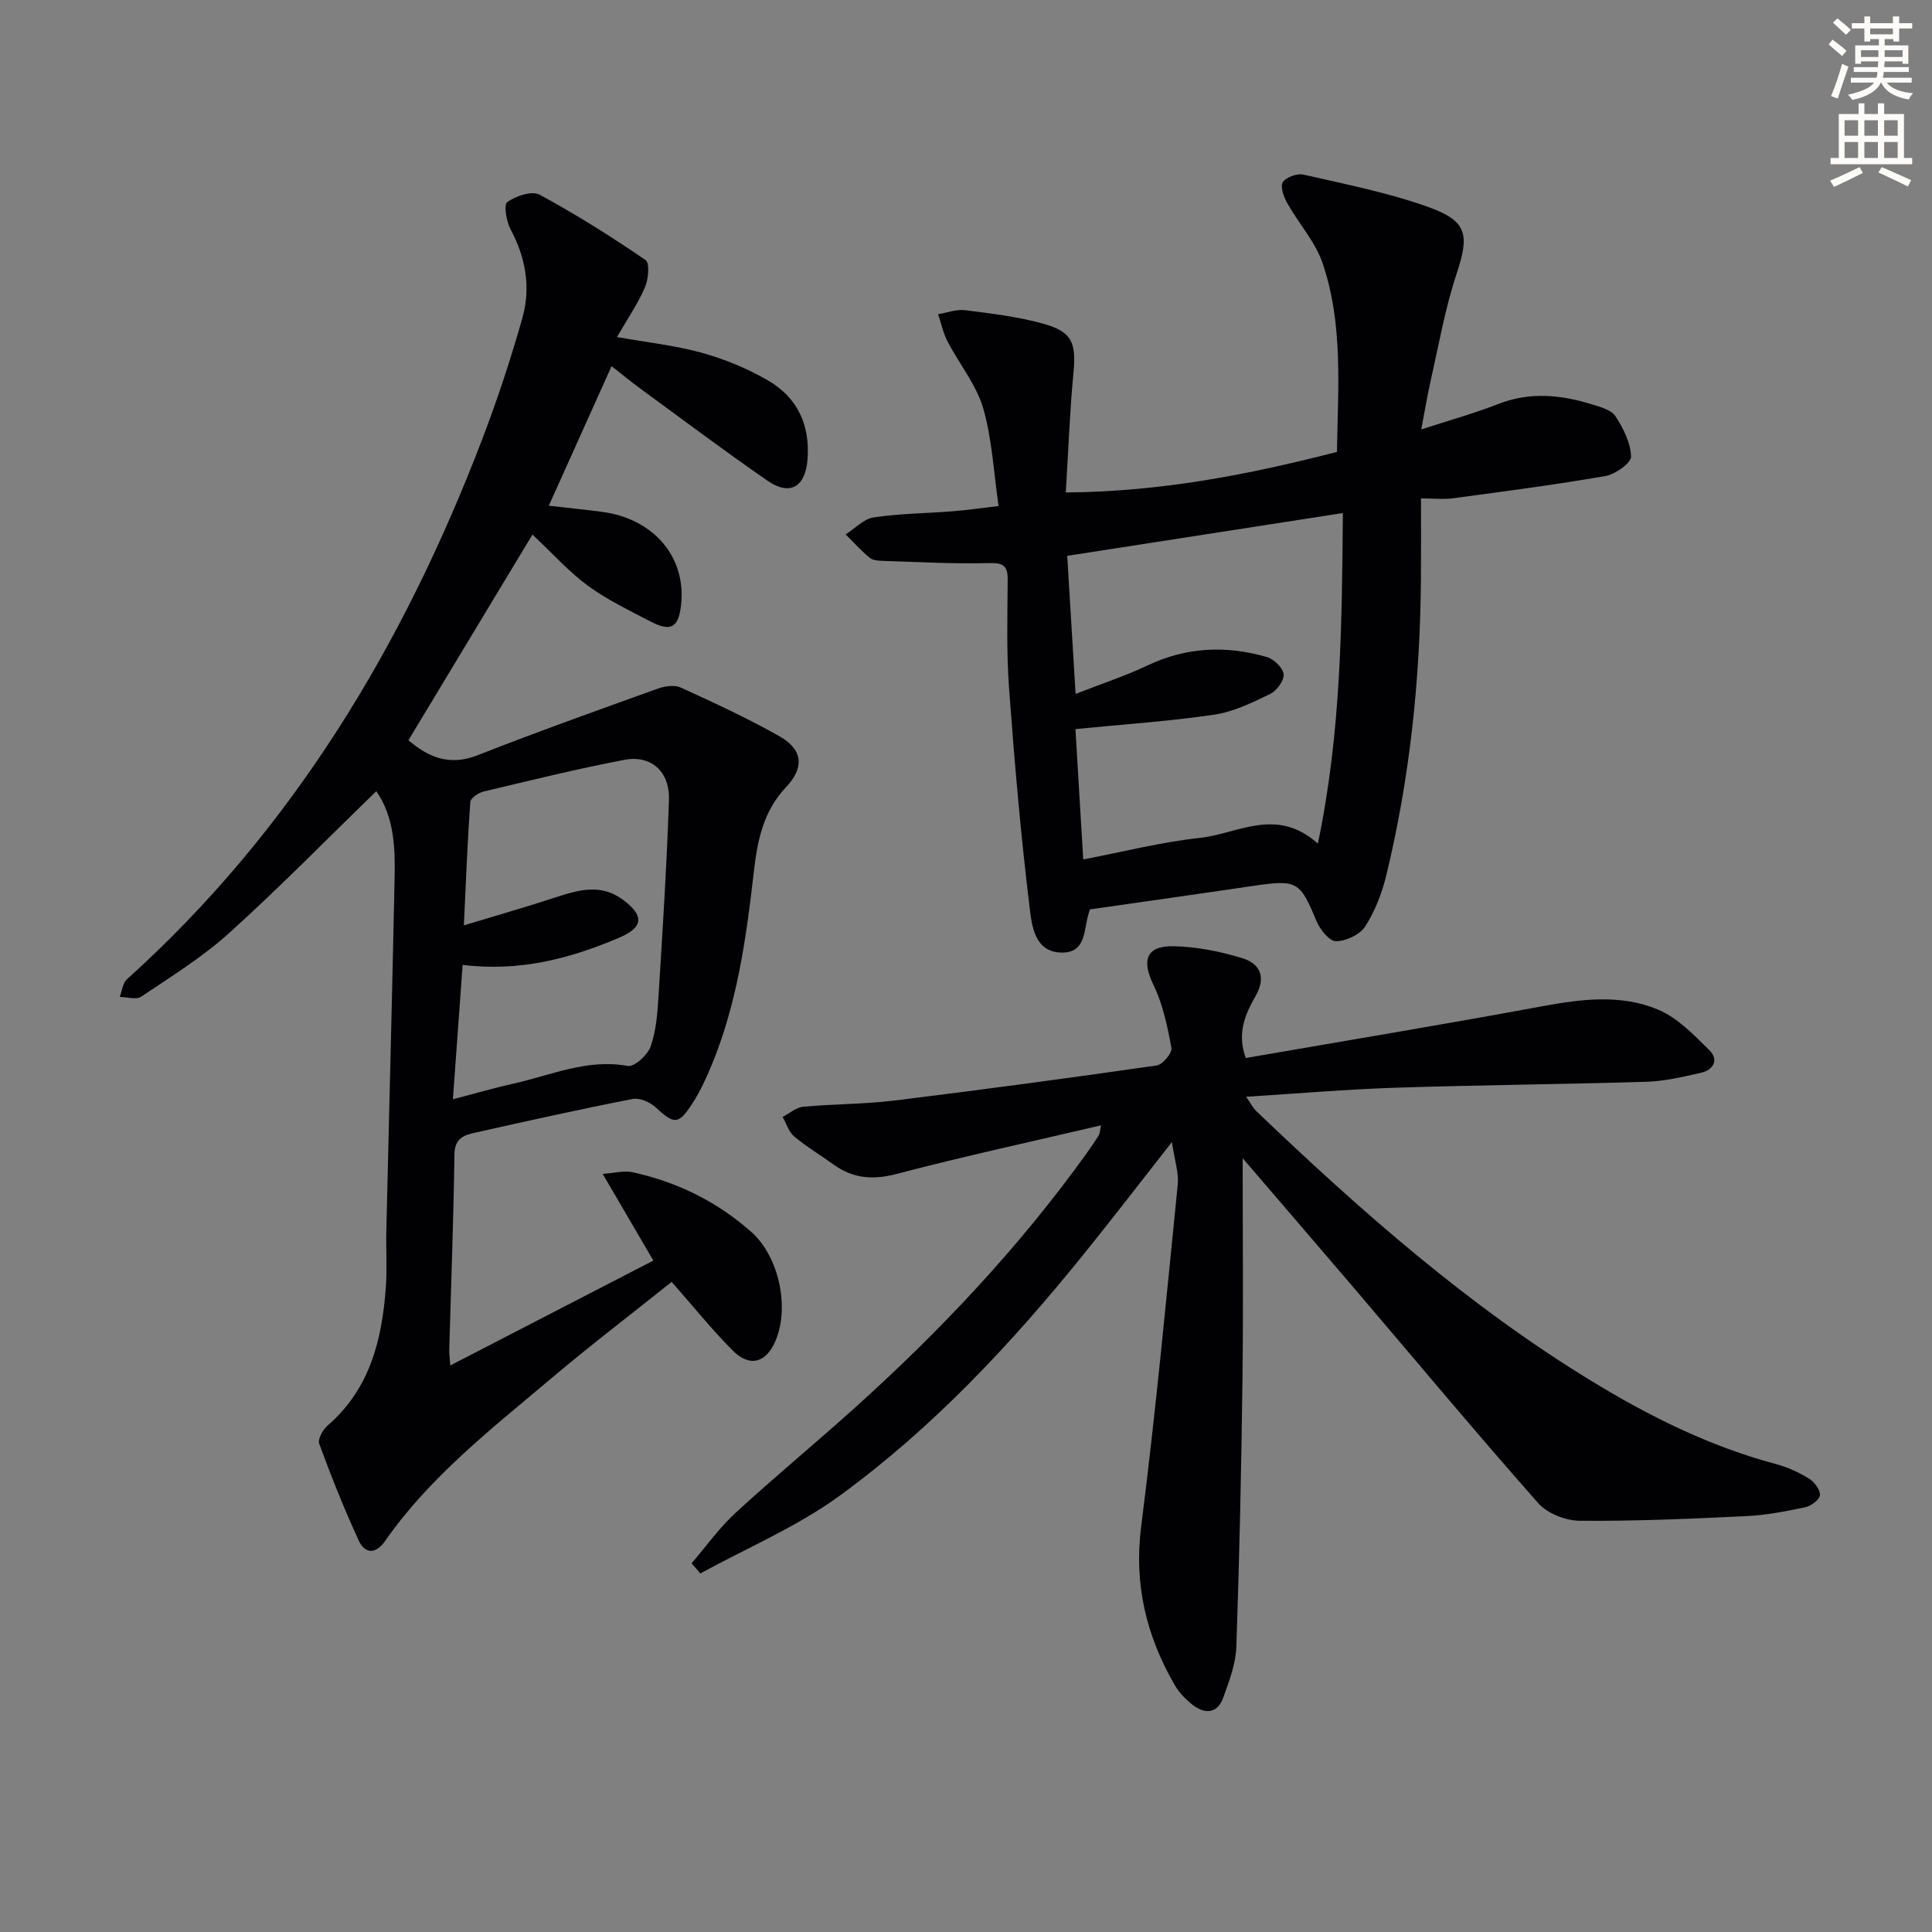
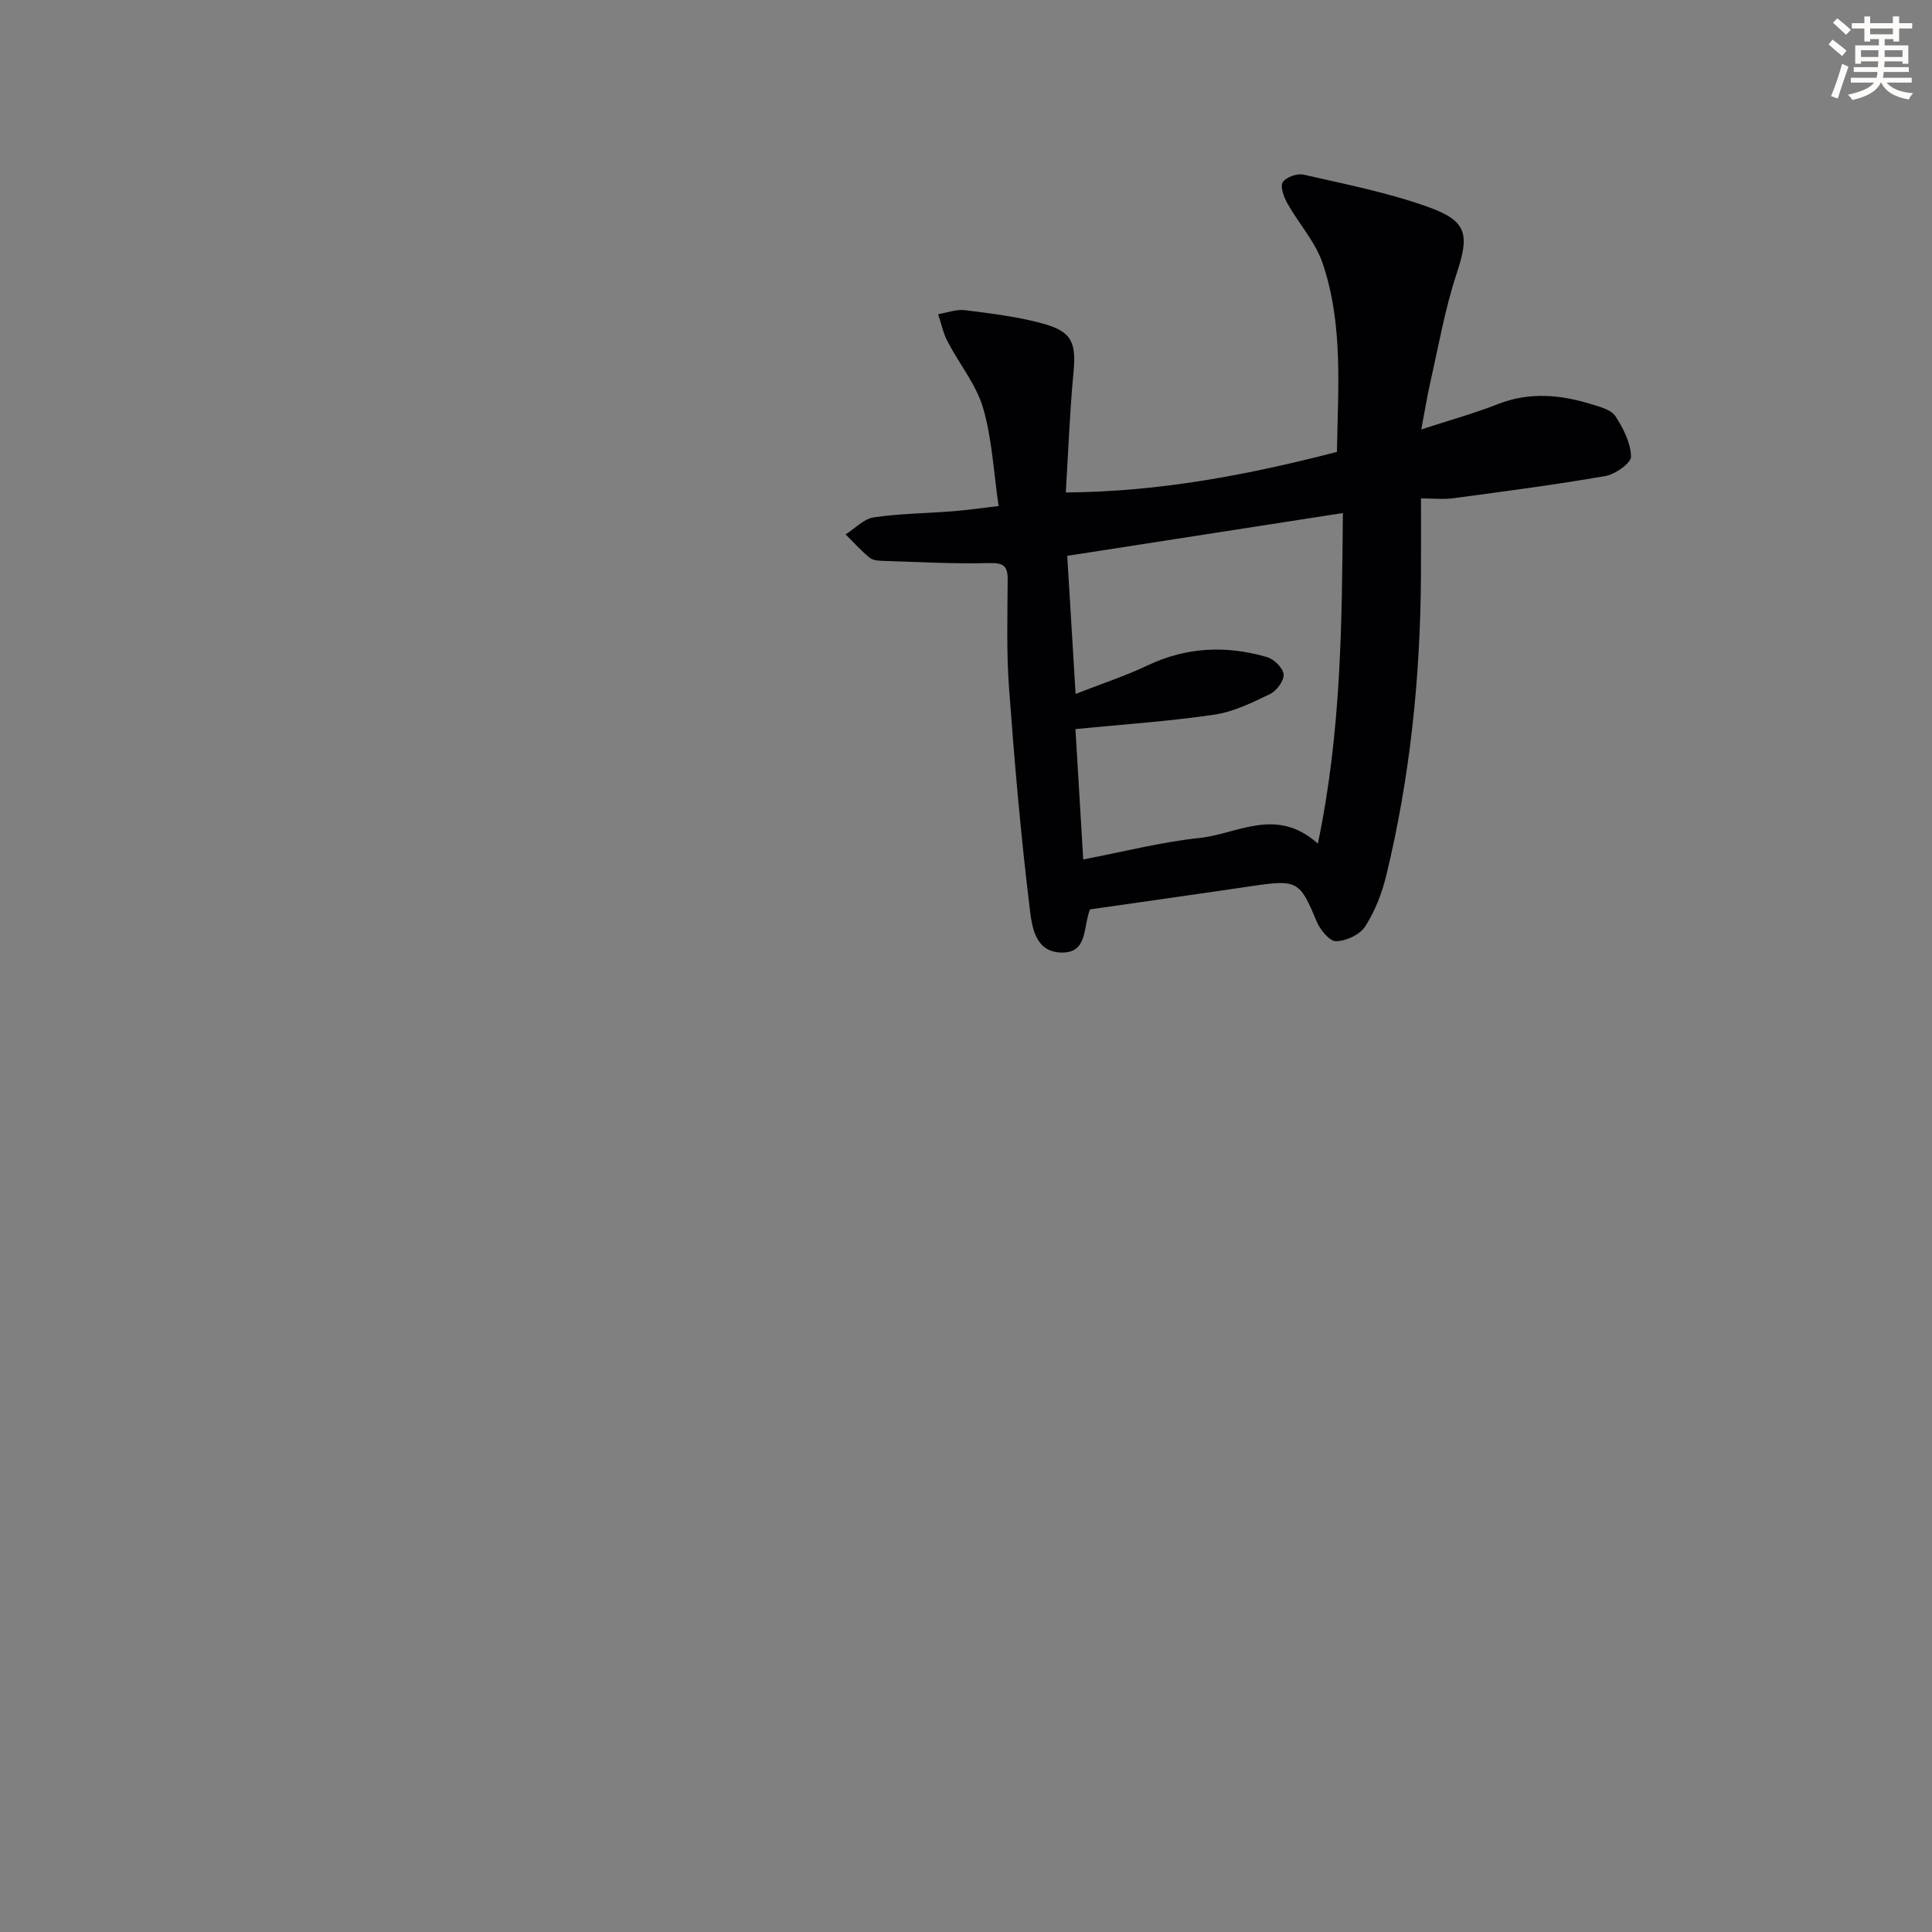
<svg xmlns="http://www.w3.org/2000/svg" enable-background="new 0 0 400 400" viewBox="0 0 400 400">
  <rect x="0" y="0" width="400" height="400" fill="#808080" stroke="none" />
  <path d="m378.6 9.2.8-1c.9.7 1.9 1.4 2.9 2.3l-.9 1.1c-1.1-.9-2-1.7-2.8-2.4zm.5 10.7c.9-2.1 1.6-4.3 2.3-6.7.4.2.8.4 1.3.6-.7 2.1-1.5 4.3-2.2 6.6zm.4-15.2.9-.9c1 .8 2 1.6 2.8 2.4l-1 1c-1-.9-1.9-1.8-2.7-2.5zm12.5-1.3h1.2v1.4h2.7v1.1h-2.7v2.7h-1.2v-.5h-1.8v1.3h4.9v3.8h-1.2v-.5h-3.7c0 .4-.1.9-.1 1.2h5.1v1h-5.2c0 .5-.1.9-.2 1.2h6v1h-5.2c1.1 1.3 2.9 2 5.5 2.2-.4.4-.7.8-.9 1.3-2.9-.5-4.8-1.6-5.7-3.5h-.1c-.8 1.7-2.7 2.9-5.9 3.6-.2-.4-.6-.8-.9-1.1 2.8-.6 4.6-1.4 5.4-2.5h-4.8v-1h5.3c.1-.3.2-.7.2-1.2h-4.9v-1h5c0-.4 0-.8.1-1.2h-3.6v.5h-1.2v-3.8h4.9v-1.3h-1.8v.5h-1.2v-2.7h-2.6v-1.1h2.6v-1.4h1.2v1.4h4.7v-1.4zm-6.7 8.4h3.6c0-.4 0-.9 0-1.4h-3.6zm1.9-4.7h4.7v-1.2h-4.7zm6.7 3.3h-3.7v1.4h3.7z" fill="#fcfbfa" />
-   <path d="m384.7 21.4h1.3v2.2h2.8v-2.2h1.3v2.2h4.1v9.1h1.7v1.3h-16.9v-1.3h1.7v-9.1h4.1v-2.2zm.3 13.2.7 1.2c-1.8.9-3.8 1.9-6 2.9-.2-.4-.5-.8-.8-1.3 2.4-1 4.4-2 6.1-2.8zm-3.1-6.5h2.8v-3.2h-2.8zm0 4.6h2.8v-3.3h-2.8zm4.1-4.6h2.8v-3.2h-2.8zm0 4.6h2.8v-3.3h-2.8zm3.6 1.9c2.1.9 4.1 1.8 6.1 2.7l-.7 1.3c-2.2-1.1-4.2-2-6.1-2.9zm3.3-9.7h-2.8v3.2h2.8zm-2.8 7.8h2.8v-3.3h-2.8z" fill="#fcfbfa" />
  <g fill="#010103">
-     <path d="m77.91 163.81c-10.4 10.09-20.15 20.06-30.49 29.39-5.52 4.98-11.97 8.97-18.18 13.15-1.03.69-2.94.07-4.45.05.48-1.24.61-2.87 1.5-3.66 34.29-30.89 57.28-69.22 73.59-111.91 3.13-8.19 5.88-16.55 8.27-24.99 1.77-6.27.72-12.46-2.43-18.33-.89-1.66-1.46-5.14-.69-5.68 1.77-1.26 5.08-2.38 6.67-1.53 7.57 4.08 14.87 8.7 21.97 13.55.88.6.58 4-.15 5.67-1.51 3.45-3.68 6.61-5.78 10.26 6.26 1.12 12.05 1.73 17.59 3.27 4.73 1.31 9.42 3.25 13.66 5.71 6.12 3.54 8.78 9.25 8.19 16.44-.46 5.64-3.63 7.55-8.32 4.3-8.89-6.15-17.53-12.64-26.25-19.02-1.98-1.45-3.88-3.02-5.99-4.67-4.41 9.79-8.61 19.14-13 28.9 3.84.43 7.39.79 10.93 1.25 10.76 1.38 17.57 9.37 16.46 19.27-.53 4.75-2.11 5.66-6.42 3.4-4.38-2.3-8.91-4.45-12.87-7.36-3.97-2.92-7.32-6.69-11.48-10.59-8.61 14.28-17.07 28.3-25.68 42.58 4.19 3.56 8.52 5.39 14.34 3.1 12.33-4.85 24.82-9.3 37.29-13.79 1.45-.52 3.47-.81 4.76-.22 6.92 3.17 13.87 6.36 20.48 10.12 4.88 2.78 5.09 6.52 1.27 10.55-4.62 4.88-5.88 10.94-6.61 17.32-1.58 13.87-3.49 27.69-8.97 40.7-1.09 2.59-2.31 5.19-3.84 7.53-2.83 4.34-3.73 4.21-7.5.72-1.18-1.1-3.36-2.05-4.82-1.76-10.89 2.13-21.73 4.54-32.57 6.97-2.25.5-4.25 1.13-4.3 4.43-.19 13.47-.7 26.94-1.08 40.41-.03.95.12 1.9.22 3.36 14.19-7.33 27.98-14.45 42.04-21.71-3.36-5.75-6.58-11.27-10.49-17.95 2.65-.19 4.47-.72 6.09-.36 9.26 2 17.53 6.06 24.66 12.36 5.65 4.99 8 15.39 5.07 22.47-1.92 4.63-5.34 5.67-8.87 2.13-4.33-4.33-8.18-9.15-12.67-14.24-8.23 6.58-16.91 13.2-25.23 20.23-12.19 10.3-24.87 20.15-34.13 33.46-1.87 2.69-4.13 2.65-5.39-.06-3.04-6.57-5.72-13.32-8.22-20.11-.35-.94.75-2.92 1.74-3.78 8.76-7.57 11.26-17.74 12.05-28.59.28-3.81.02-7.66.1-11.49.56-24.28 1.21-48.56 1.71-72.84.16-6.5-.02-13-3.78-18.41zm15.86 63.78c4.81-1.25 8.58-2.36 12.42-3.21 7.83-1.73 15.33-5.23 23.79-3.69 1.35.25 4.1-2.25 4.72-4.01 1.14-3.22 1.41-6.81 1.63-10.27.84-13.6 1.72-27.2 2.17-40.81.19-5.89-3.72-9.34-9.25-8.28-9.77 1.87-19.44 4.25-29.12 6.56-1.07.25-2.7 1.35-2.76 2.15-.59 8.22-.9 16.45-1.33 25.56 6.75-2.05 12.77-3.77 18.71-5.71 4.83-1.57 9.53-3.08 14.24.41 4.35 3.23 4.27 5.67-.64 7.78-10.18 4.37-20.7 7.16-32.57 5.7-.68 9.24-1.32 18.11-2.01 27.82z" />
-     <path d="m257.28 239.79c0 15.57.15 30.69-.04 45.8-.23 18.46-.63 36.92-1.27 55.37-.12 3.54-1.48 7.11-2.71 10.51-1.21 3.34-3.78 3.5-6.36 1.48-1.41-1.11-2.76-2.49-3.66-4.03-5.9-10.19-8.51-20.88-6.97-32.91 3-23.53 5.2-47.17 7.57-70.78.24-2.4-.64-4.92-1.21-8.78-6.84 8.72-12.58 16.2-18.51 23.53-14.92 18.43-31.1 35.73-50.3 49.71-8.83 6.43-19.17 10.79-28.83 16.08-.6-.7-1.2-1.4-1.8-2.11 3-3.49 5.7-7.31 9.07-10.41 7.96-7.33 16.31-14.22 24.36-21.45 17.89-16.06 34.32-33.47 48.37-53.04.87-1.22 1.72-2.46 2.5-3.73.24-.39.23-.93.47-2.04-14.34 3.36-28.41 6.41-42.32 10.06-4.96 1.3-9.06.95-13.11-1.98-2.69-1.95-5.58-3.66-8.11-5.79-1.13-.95-1.61-2.67-2.39-4.03 1.42-.73 2.8-1.98 4.28-2.11 6.28-.59 12.64-.52 18.89-1.29 18.12-2.22 36.22-4.66 54.3-7.26 1.22-.18 3.22-2.59 3.03-3.63-.82-4.43-1.76-9.01-3.71-13.03-2.51-5.15-1.53-8.16 4.25-8.02 4.73.11 9.57 1.07 14.11 2.46 3.7 1.12 5.03 3.92 2.77 7.86-2.14 3.72-3.89 7.7-2.03 12.82 20.54-3.56 40.98-6.94 61.36-10.71 8.16-1.51 16.33-2.54 24.03.7 4 1.68 7.37 5.21 10.57 8.36 2.05 2.01.91 4.13-1.79 4.73-3.7.82-7.46 1.73-11.22 1.84-17.3.53-34.61.66-51.9 1.23-10.11.33-20.21 1.2-30.98 1.87.93 1.32 1.42 2.31 2.16 3.02 21.57 20.62 43.88 40.31 69.48 55.91 11.97 7.3 24.43 13.48 38.06 17.12 2.38.63 4.71 1.7 6.81 2.99 1.12.68 2.35 2.28 2.3 3.42-.04.91-1.81 2.27-3 2.52-4.04.86-8.16 1.65-12.27 1.85-11.46.55-22.95 1.05-34.42.96-2.93-.02-6.73-1.49-8.63-3.64-12.89-14.59-25.36-29.54-37.99-44.36-7.73-9.05-15.52-18.1-23.21-27.07z" />
    <path d="m225.67 188.28c-1.45 3.72-.43 9.01-5.87 8.94-5.58-.07-6.16-5.54-6.61-9.18-1.85-15.14-3.16-30.36-4.28-45.58-.55-7.46-.32-14.98-.28-22.47.01-2.87-.91-3.49-3.85-3.41-7.28.19-14.57-.22-21.85-.45-.98-.03-2.19-.09-2.87-.65-1.79-1.46-3.34-3.21-4.98-4.84 1.93-1.22 3.74-3.21 5.81-3.52 5.4-.81 10.91-.83 16.37-1.27 3.12-.25 6.21-.7 9.49-1.08-1.03-6.99-1.34-13.88-3.21-20.3-1.43-4.87-4.94-9.12-7.34-13.73-.92-1.76-1.33-3.78-1.97-5.69 1.87-.3 3.79-1.06 5.59-.83 5.42.69 10.91 1.34 16.15 2.79 6.05 1.67 6.87 3.99 6.27 10.28-.76 7.93-1.04 15.9-1.58 24.67 19.44-.14 37.68-3.63 56.14-8.4.21-13.24 1.33-26.44-2.98-39.1-1.51-4.42-4.93-8.16-7.27-12.33-.74-1.31-1.55-3.48-.97-4.4.67-1.06 3-1.88 4.33-1.57 8.7 2 17.55 3.72 25.91 6.74 8.11 2.92 8.39 5.8 5.72 13.88-2.38 7.2-3.68 14.77-5.37 22.19-.69 3.04-1.18 6.12-1.91 9.94 5.5-1.8 10.81-3.26 15.91-5.26 6.59-2.58 13.03-1.92 19.5.09 1.72.53 3.94 1.13 4.79 2.43 1.62 2.5 3.16 5.52 3.23 8.36.03 1.34-3.24 3.66-5.28 4.02-10.44 1.82-20.96 3.19-31.47 4.6-2.08.28-4.22.04-6.74.04 0 5.88.03 11.17-.01 16.45-.14 20.81-2.27 41.41-7.19 61.65-.89 3.67-2.33 7.37-4.35 10.52-1.09 1.7-3.96 3.04-6.04 3.06-1.36.01-3.31-2.4-4.03-4.13-3.45-8.31-3.97-8.68-13.3-7.3-11.16 1.65-22.31 3.21-33.61 4.84zm-3.01-37.33c.52 8.75 1.05 17.67 1.61 26.99 8.27-1.58 16.15-3.61 24.16-4.46 7.84-.84 15.82-6.53 24.42 1.18 4.87-23.28 4.97-45.7 5.18-68.44-19.41 3.01-38.17 5.93-57.07 8.86.6 9.86 1.14 18.83 1.73 28.59 5.68-2.22 10.42-3.77 14.88-5.89 8.08-3.85 16.34-4.18 24.74-1.74 1.45.42 3.33 2.25 3.45 3.57.12 1.3-1.44 3.42-2.79 4.07-3.71 1.79-7.59 3.7-11.6 4.29-9.32 1.37-18.74 1.99-28.71 2.98z" />
  </g>
</svg>